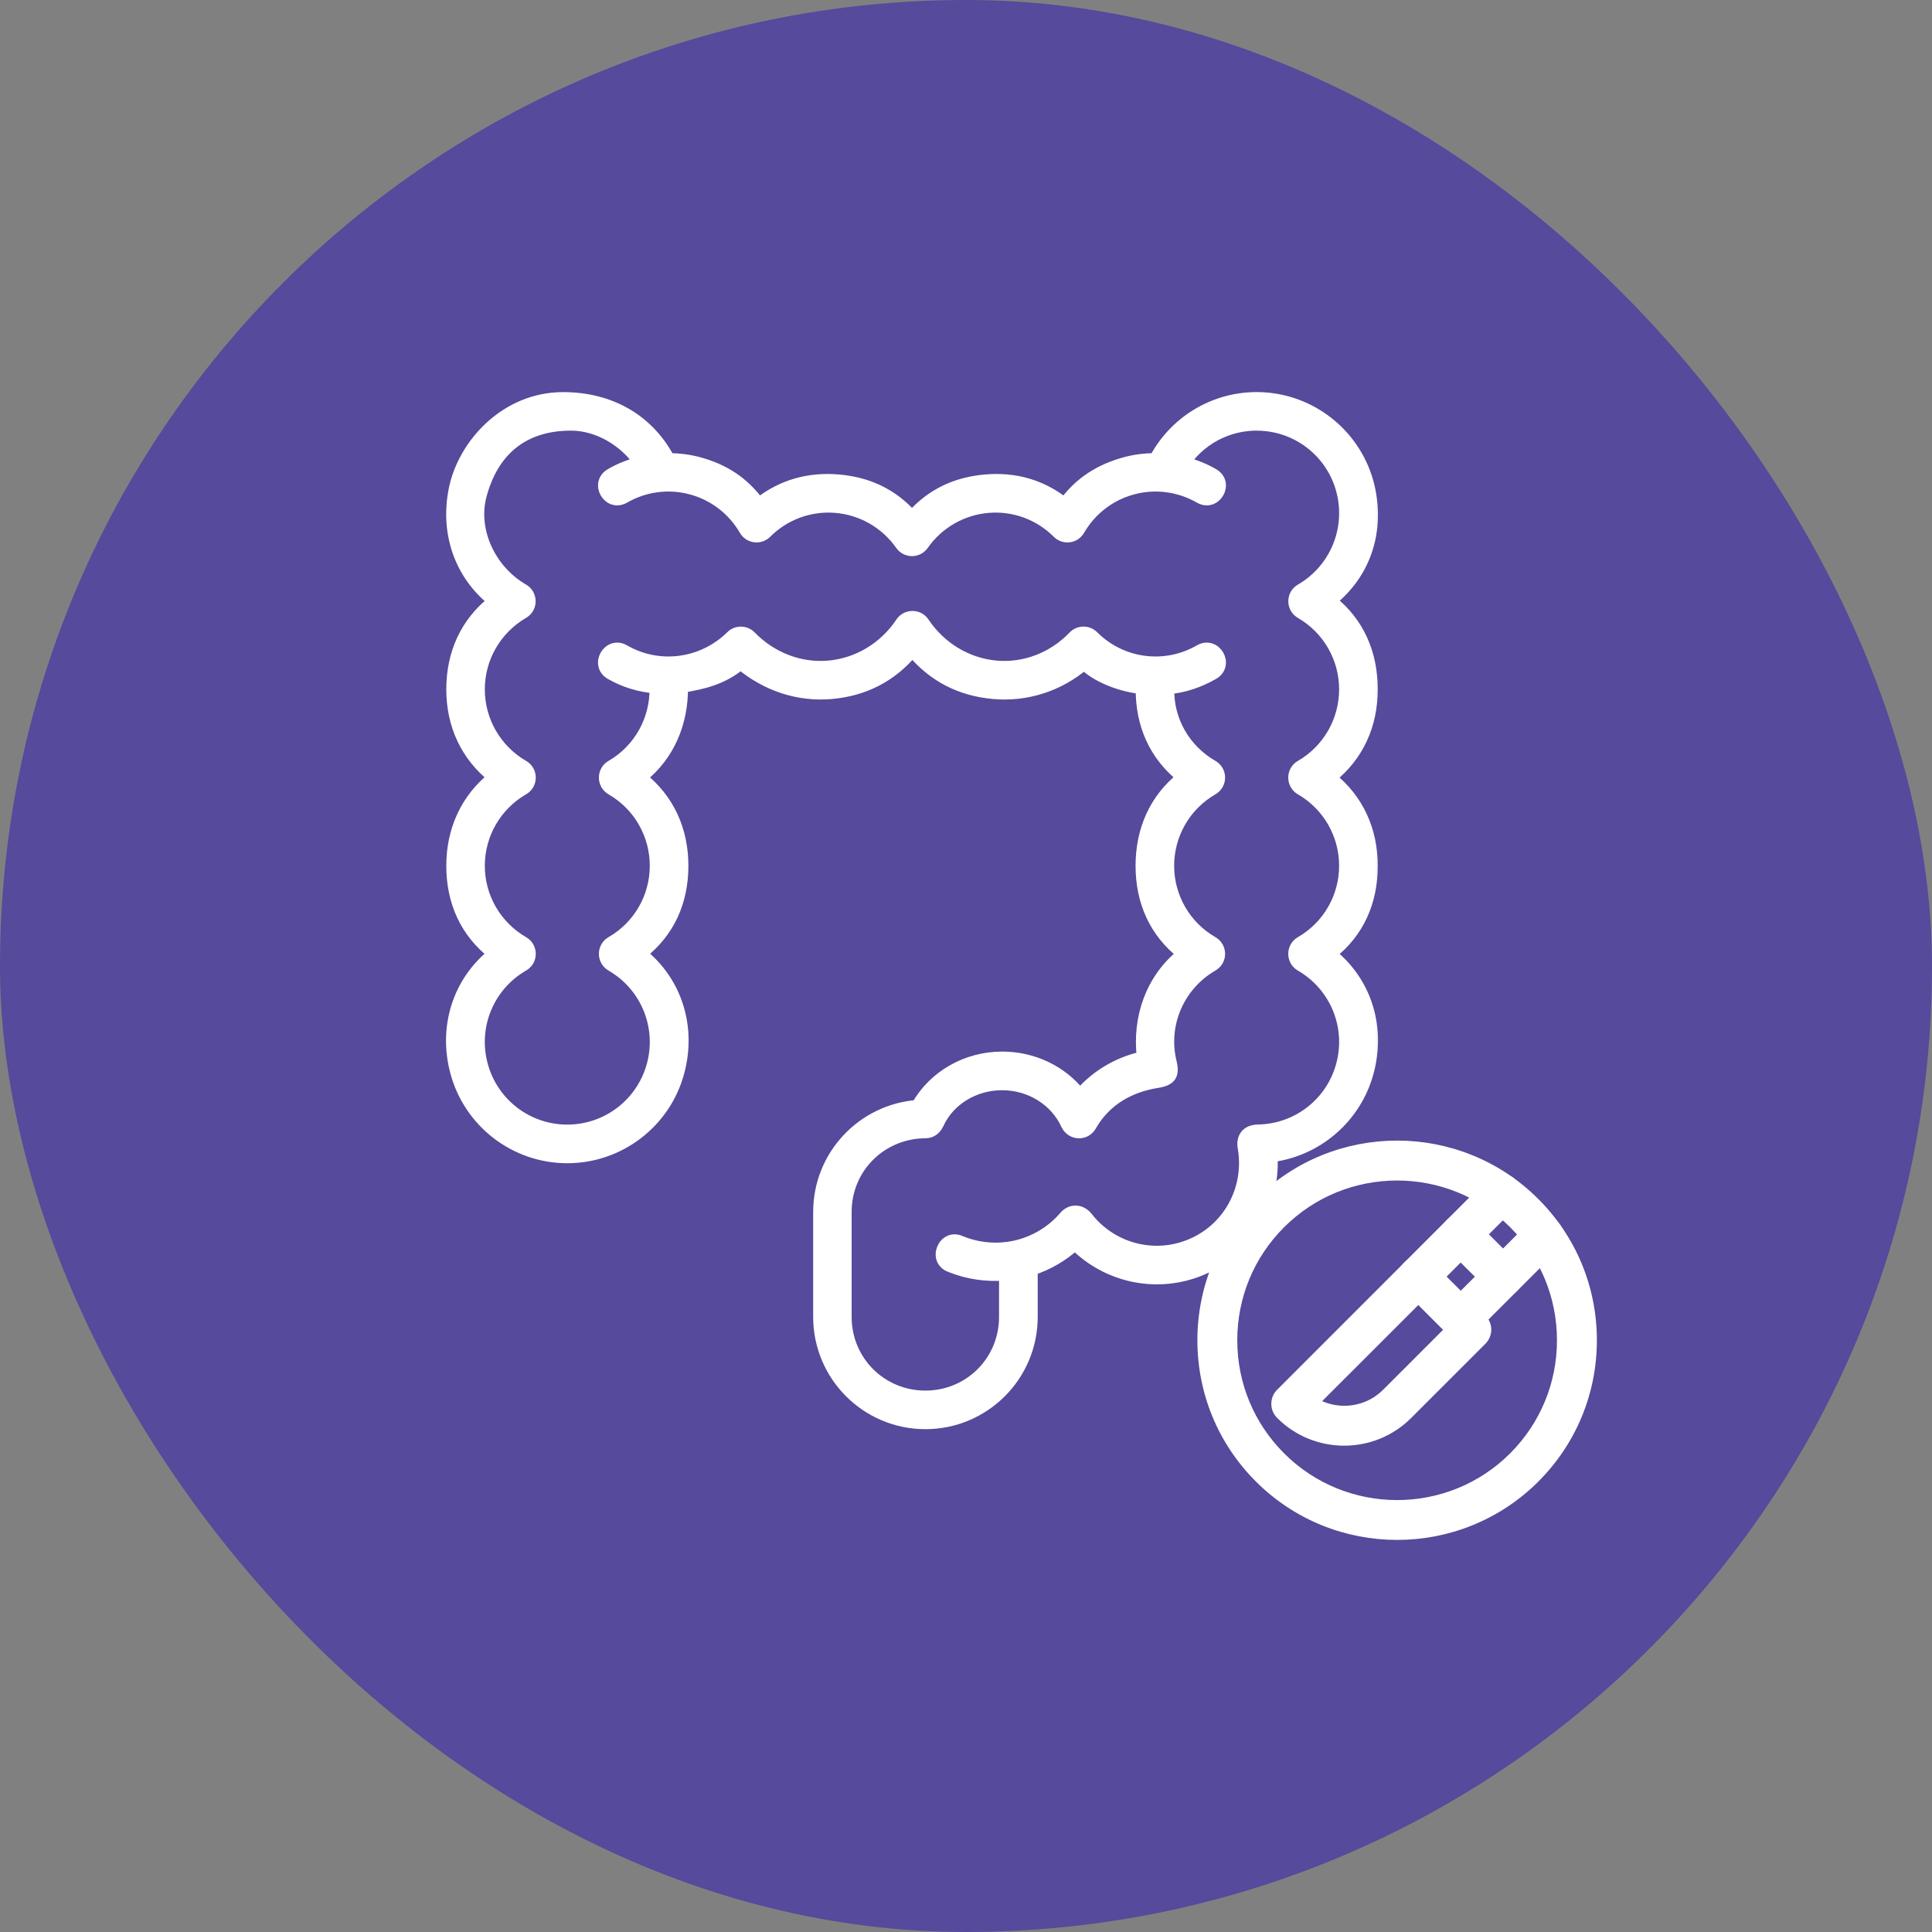
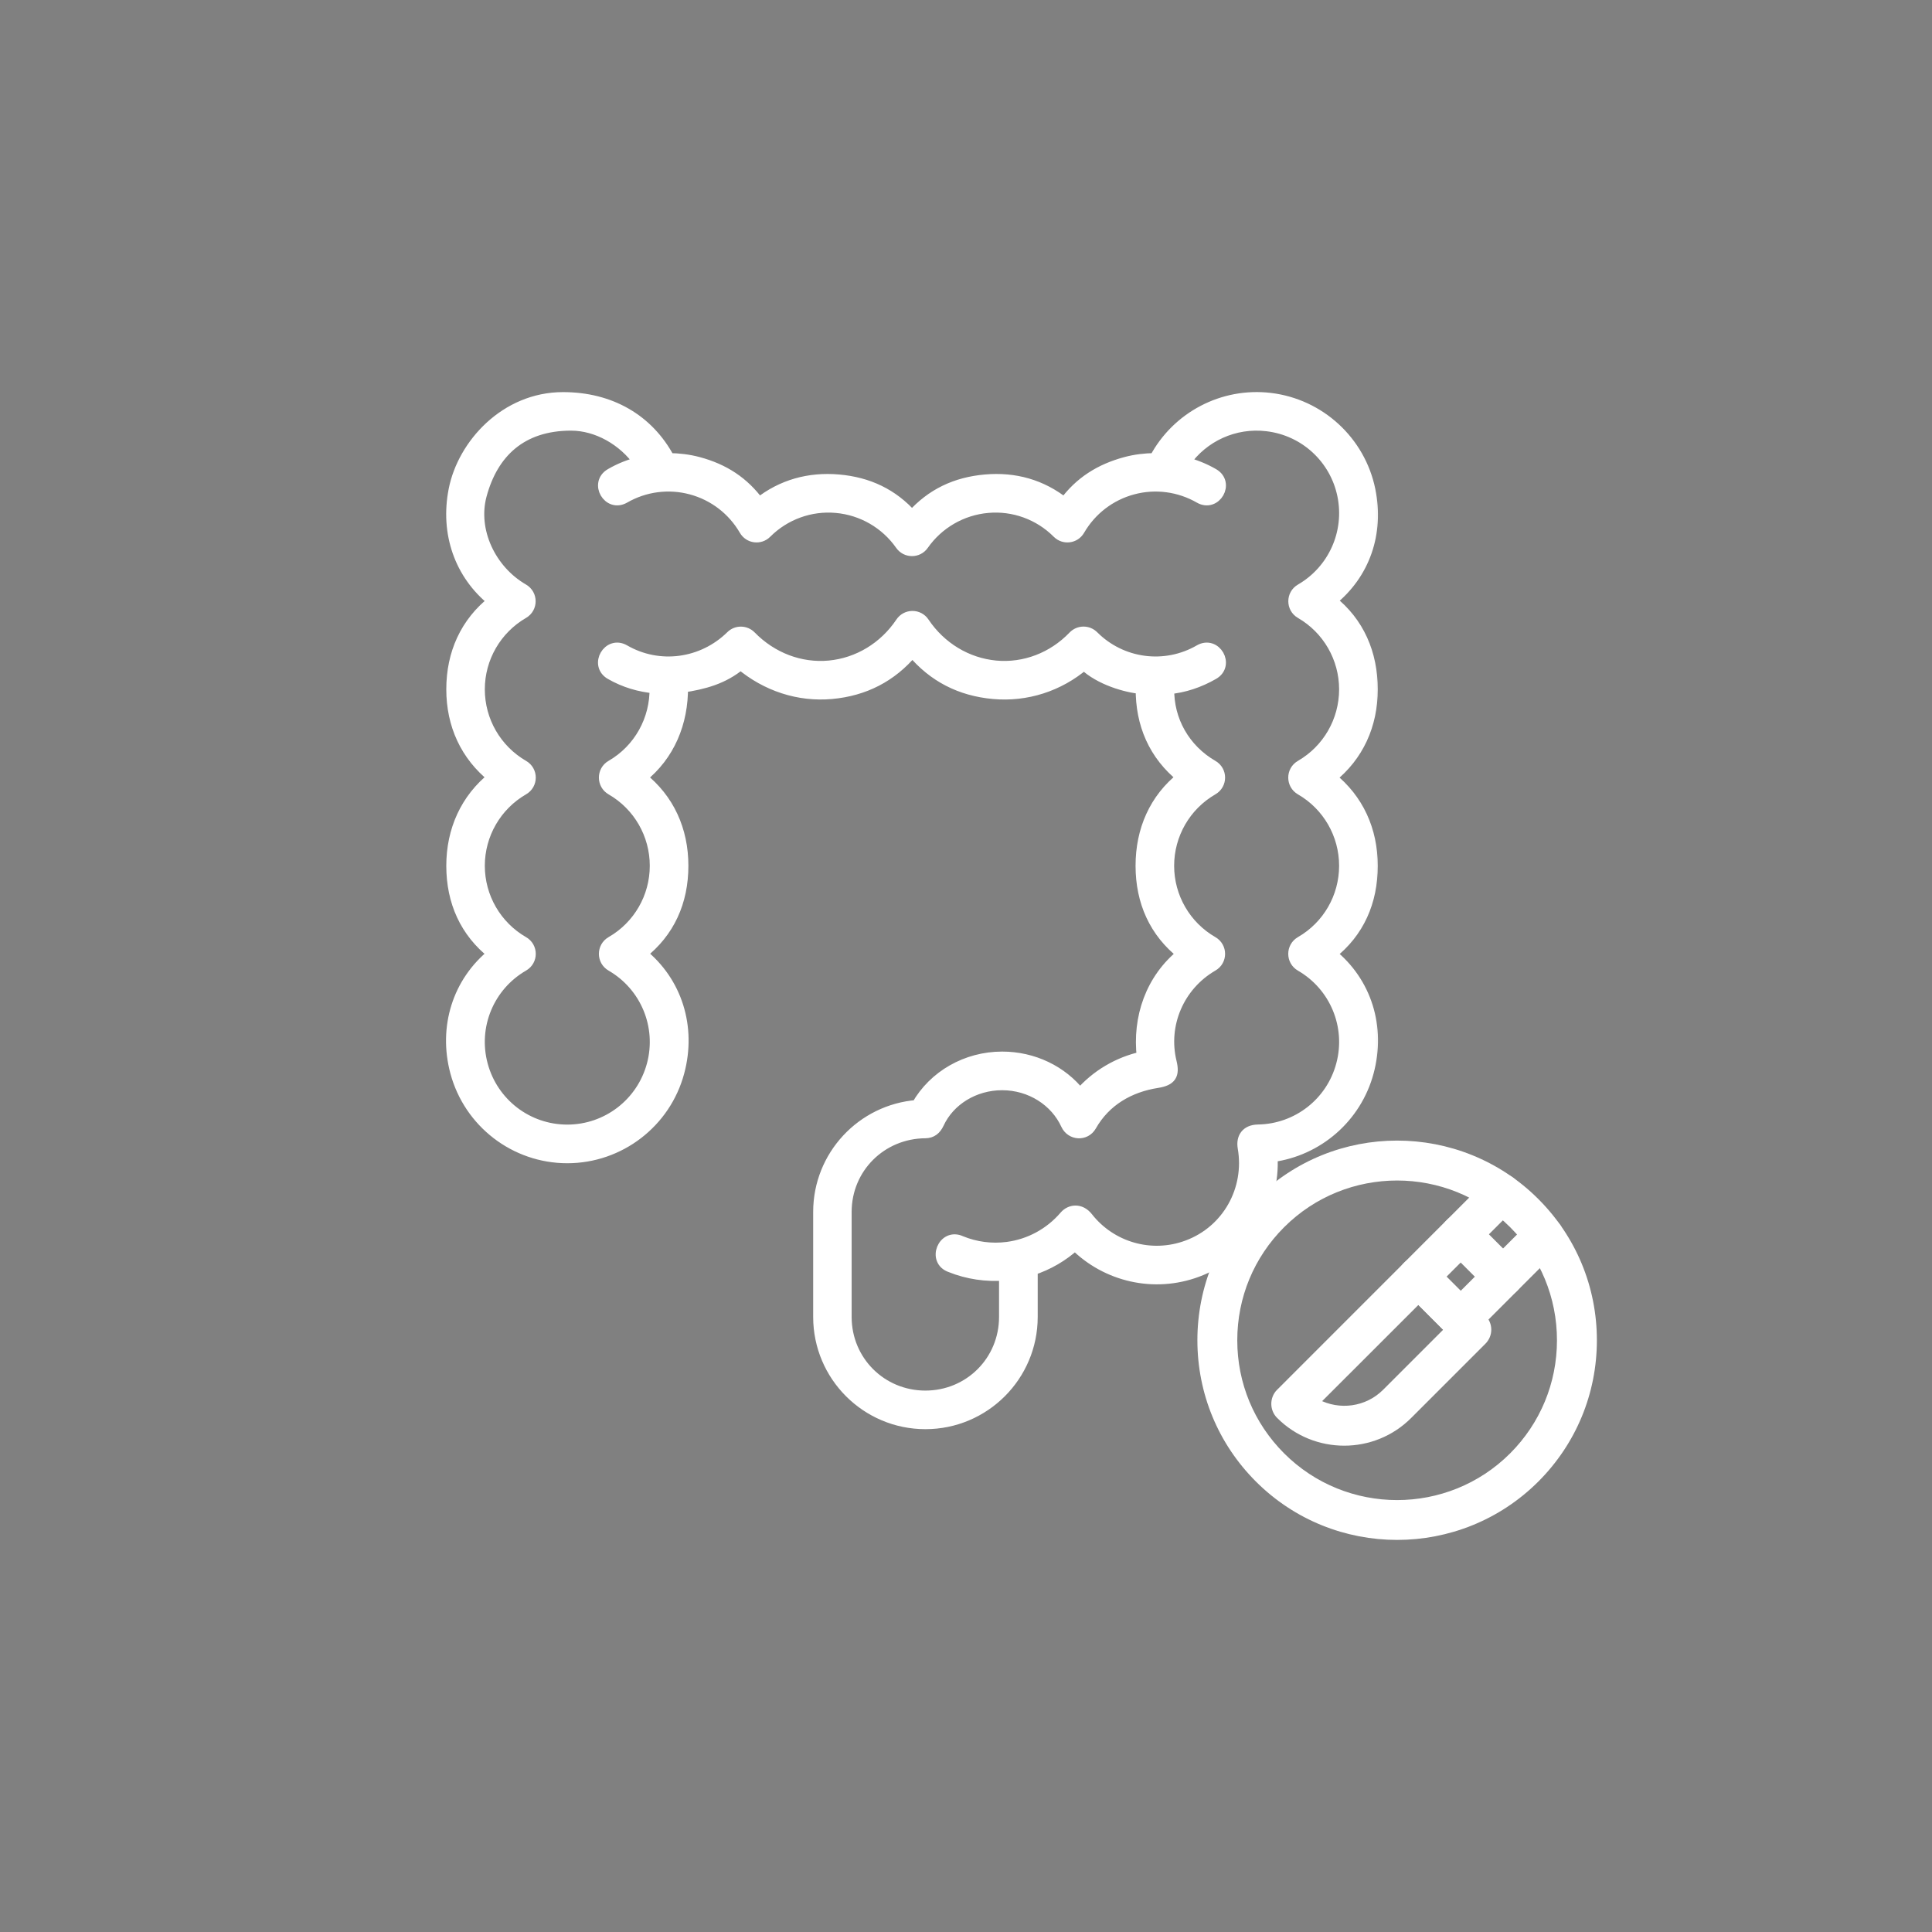
<svg xmlns="http://www.w3.org/2000/svg" width="68" height="68" viewBox="0 0 68 68" fill="none">
  <rect x="0" y="0" width="68" height="68" fill="#808080" stroke="none" />
-   <rect width="68" height="68" rx="34" fill="#554A9B" />
  <mask id="path-2-outside-1_3004_135" maskUnits="userSpaceOnUse" x="14.898" y="13" width="34" height="38" fill="black">
    <rect fill="white" x="14.898" y="13" width="34" height="38" />
    <path fill-rule="evenodd" clip-rule="evenodd" d="M20.099 14.957C21.018 14.957 21.948 15.486 22.503 16.277C22.151 16.366 21.814 16.5 21.494 16.686C20.942 17.006 21.419 17.835 21.974 17.516C22.687 17.105 23.533 16.993 24.328 17.207C25.124 17.419 25.8 17.939 26.213 18.651C26.372 18.927 26.746 18.974 26.968 18.75C27.617 18.101 28.519 17.771 29.433 17.854C30.347 17.934 31.179 18.417 31.705 19.167C31.897 19.442 32.302 19.442 32.492 19.167C33.018 18.417 33.85 17.934 34.764 17.854C35.678 17.771 36.58 18.1 37.229 18.75C37.452 18.974 37.826 18.927 37.984 18.651C38.397 17.939 39.073 17.419 39.869 17.207C40.663 16.993 41.511 17.106 42.223 17.516C42.778 17.835 43.258 17.006 42.703 16.686C42.383 16.501 42.045 16.368 41.697 16.277C42.342 15.354 43.446 14.841 44.595 14.979C45.925 15.135 47 16.123 47.269 17.433C47.538 18.747 46.941 20.078 45.782 20.749C45.465 20.933 45.465 21.391 45.782 21.575C46.743 22.131 47.332 23.154 47.332 24.262C47.332 25.376 46.743 26.398 45.782 26.954C45.462 27.138 45.462 27.6 45.782 27.785C46.743 28.34 47.332 29.362 47.332 30.473C47.332 31.582 46.743 32.604 45.782 33.157C45.462 33.342 45.462 33.804 45.782 33.989C46.999 34.692 47.591 36.121 47.226 37.479C46.868 38.823 45.665 39.757 44.278 39.779C43.865 39.786 43.705 40.056 43.762 40.391C44.019 41.873 43.21 43.324 41.8 43.849C40.516 44.33 39.094 43.907 38.272 42.856C38.024 42.542 37.673 42.587 37.483 42.808C36.969 43.409 36.254 43.805 35.459 43.91C34.896 43.983 34.336 43.907 33.825 43.699C33.21 43.406 32.819 44.37 33.464 44.587C34.06 44.827 34.71 44.922 35.363 44.872V46.352C35.363 47.907 34.126 49.144 32.57 49.144C31.015 49.144 29.775 47.907 29.775 46.352V42.656C29.775 41.1 31.014 39.873 32.57 39.863C32.79 39.86 32.933 39.744 33.03 39.535C33.408 38.719 34.285 38.172 35.273 38.172C36.277 38.172 37.157 38.744 37.538 39.577C37.706 39.939 38.196 39.966 38.394 39.622C38.903 38.726 39.758 38.246 40.727 38.094C41.216 38.018 41.321 37.826 41.216 37.388C40.891 36.061 41.486 34.678 42.677 33.988C43 33.804 43 33.342 42.677 33.157C41.717 32.604 41.126 31.581 41.126 30.473C41.126 29.362 41.717 28.34 42.677 27.785C43 27.6 43 27.138 42.677 26.953C41.692 26.384 41.107 25.356 41.129 24.233C41.668 24.187 42.207 24.007 42.703 23.721C43.258 23.402 42.778 22.569 42.223 22.889C41.005 23.594 39.469 23.39 38.476 22.394C38.285 22.204 37.977 22.207 37.789 22.402C37.062 23.16 36.061 23.542 35.047 23.449C34.029 23.353 33.105 22.798 32.513 21.916C32.423 21.779 32.27 21.7 32.106 21.703C31.95 21.706 31.805 21.784 31.717 21.916C31.126 22.798 30.201 23.353 29.184 23.449C28.169 23.542 27.165 23.163 26.418 22.399C26.233 22.21 25.928 22.207 25.741 22.392C24.726 23.39 23.192 23.594 21.973 22.889C21.418 22.569 20.941 23.402 21.492 23.721C21.989 24.007 22.523 24.16 23.062 24.207C23.083 25.327 22.504 26.384 21.519 26.953C21.199 27.137 21.199 27.6 21.519 27.785C22.481 28.34 23.07 29.362 23.07 30.473C23.07 31.581 22.481 32.604 21.519 33.157C21.199 33.342 21.199 33.803 21.519 33.988C22.737 34.692 23.328 36.12 22.964 37.479C22.599 38.84 21.371 39.782 19.966 39.782C18.56 39.782 17.334 38.84 16.97 37.479C16.605 36.12 17.197 34.692 18.415 33.988C18.738 33.804 18.738 33.342 18.415 33.157C17.456 32.604 16.864 31.581 16.864 30.473C16.864 29.362 17.456 28.34 18.415 27.785C18.738 27.6 18.738 27.138 18.415 26.953C17.456 26.397 16.864 25.376 16.864 24.262C16.864 23.153 17.456 22.131 18.415 21.575C18.732 21.391 18.732 20.933 18.415 20.748C17.256 20.078 16.598 18.677 16.93 17.432C17.335 15.922 18.35 14.957 20.099 14.957ZM19.816 14.001C17.795 14.001 16.302 15.647 15.989 17.243C15.691 18.757 16.188 20.216 17.369 21.155C16.394 21.919 15.908 23.006 15.908 24.262C15.908 25.513 16.405 26.593 17.364 27.357C16.404 28.121 15.908 29.225 15.908 30.473C15.908 31.732 16.386 32.806 17.364 33.569C16.122 34.563 15.625 36.156 16.045 37.73C16.521 39.503 18.129 40.742 19.966 40.742C21.802 40.742 23.416 39.504 23.889 37.73C24.311 36.155 23.815 34.56 22.573 33.566C23.55 32.803 24.029 31.733 24.029 30.473C24.029 29.22 23.537 28.129 22.57 27.365C23.556 26.581 24.026 25.434 24.016 24.179C24.774 24.063 25.453 23.887 26.069 23.371C26.97 24.129 28.108 24.509 29.272 24.403C30.418 24.298 31.369 23.814 32.114 22.927C32.86 23.817 33.811 24.298 34.96 24.403C36.122 24.509 37.263 24.142 38.154 23.383C38.714 23.922 39.652 24.181 40.173 24.226C40.16 25.481 40.627 26.572 41.613 27.357C40.646 28.121 40.168 29.22 40.168 30.473C40.168 31.732 40.646 32.809 41.623 33.572C40.519 34.456 40.048 35.817 40.212 37.207C39.354 37.397 38.585 37.852 38.012 38.514C37.374 37.7 36.366 37.212 35.274 37.212C34.017 37.212 32.871 37.87 32.278 38.916C30.344 39.067 28.821 40.684 28.821 42.656V46.351C28.821 48.423 30.501 50.102 32.572 50.102C34.641 50.102 36.324 48.423 36.324 46.351V44.689C36.886 44.508 37.402 44.206 37.838 43.81C38.943 44.917 40.617 45.315 42.137 44.748C43.822 44.12 44.868 42.46 44.766 40.703C46.372 40.491 47.725 39.331 48.153 37.73C48.575 36.155 48.084 34.57 46.842 33.575C47.82 32.812 48.293 31.733 48.293 30.474C48.293 29.225 47.798 28.133 46.839 27.369C47.799 26.605 48.293 25.514 48.293 24.263C48.293 23.007 47.82 21.906 46.845 21.142C48.026 20.201 48.52 18.756 48.209 17.244C47.857 15.533 46.443 14.235 44.707 14.028C43.043 13.83 41.434 14.68 40.652 16.147C40.306 16.151 39.96 16.191 39.622 16.282C38.723 16.524 38.01 16.972 37.466 17.716C36.657 17.074 35.719 16.809 34.679 16.9C33.64 16.991 32.785 17.397 32.1 18.168C31.415 17.397 30.557 16.991 29.519 16.9C28.477 16.809 27.521 17.075 26.713 17.716C26.168 16.972 25.476 16.523 24.578 16.282C24.237 16.191 23.893 16.151 23.547 16.147C22.814 14.775 21.485 14.001 19.816 14.001Z" />
  </mask>
  <path fill-rule="evenodd" clip-rule="evenodd" d="M20.099 14.957C21.018 14.957 21.948 15.486 22.503 16.277C22.151 16.366 21.814 16.5 21.494 16.686C20.942 17.006 21.419 17.835 21.974 17.516C22.687 17.105 23.533 16.993 24.328 17.207C25.124 17.419 25.8 17.939 26.213 18.651C26.372 18.927 26.746 18.974 26.968 18.75C27.617 18.101 28.519 17.771 29.433 17.854C30.347 17.934 31.179 18.417 31.705 19.167C31.897 19.442 32.302 19.442 32.492 19.167C33.018 18.417 33.85 17.934 34.764 17.854C35.678 17.771 36.58 18.1 37.229 18.75C37.452 18.974 37.826 18.927 37.984 18.651C38.397 17.939 39.073 17.419 39.869 17.207C40.663 16.993 41.511 17.106 42.223 17.516C42.778 17.835 43.258 17.006 42.703 16.686C42.383 16.501 42.045 16.368 41.697 16.277C42.342 15.354 43.446 14.841 44.595 14.979C45.925 15.135 47 16.123 47.269 17.433C47.538 18.747 46.941 20.078 45.782 20.749C45.465 20.933 45.465 21.391 45.782 21.575C46.743 22.131 47.332 23.154 47.332 24.262C47.332 25.376 46.743 26.398 45.782 26.954C45.462 27.138 45.462 27.6 45.782 27.785C46.743 28.34 47.332 29.362 47.332 30.473C47.332 31.582 46.743 32.604 45.782 33.157C45.462 33.342 45.462 33.804 45.782 33.989C46.999 34.692 47.591 36.121 47.226 37.479C46.868 38.823 45.665 39.757 44.278 39.779C43.865 39.786 43.705 40.056 43.762 40.391C44.019 41.873 43.21 43.324 41.8 43.849C40.516 44.33 39.094 43.907 38.272 42.856C38.024 42.542 37.673 42.587 37.483 42.808C36.969 43.409 36.254 43.805 35.459 43.91C34.896 43.983 34.336 43.907 33.825 43.699C33.21 43.406 32.819 44.37 33.464 44.587C34.06 44.827 34.71 44.922 35.363 44.872V46.352C35.363 47.907 34.126 49.144 32.57 49.144C31.015 49.144 29.775 47.907 29.775 46.352V42.656C29.775 41.1 31.014 39.873 32.57 39.863C32.79 39.86 32.933 39.744 33.03 39.535C33.408 38.719 34.285 38.172 35.273 38.172C36.277 38.172 37.157 38.744 37.538 39.577C37.706 39.939 38.196 39.966 38.394 39.622C38.903 38.726 39.758 38.246 40.727 38.094C41.216 38.018 41.321 37.826 41.216 37.388C40.891 36.061 41.486 34.678 42.677 33.988C43 33.804 43 33.342 42.677 33.157C41.717 32.604 41.126 31.581 41.126 30.473C41.126 29.362 41.717 28.34 42.677 27.785C43 27.6 43 27.138 42.677 26.953C41.692 26.384 41.107 25.356 41.129 24.233C41.668 24.187 42.207 24.007 42.703 23.721C43.258 23.402 42.778 22.569 42.223 22.889C41.005 23.594 39.469 23.39 38.476 22.394C38.285 22.204 37.977 22.207 37.789 22.402C37.062 23.16 36.061 23.542 35.047 23.449C34.029 23.353 33.105 22.798 32.513 21.916C32.423 21.779 32.27 21.7 32.106 21.703C31.95 21.706 31.805 21.784 31.717 21.916C31.126 22.798 30.201 23.353 29.184 23.449C28.169 23.542 27.165 23.163 26.418 22.399C26.233 22.21 25.928 22.207 25.741 22.392C24.726 23.39 23.192 23.594 21.973 22.889C21.418 22.569 20.941 23.402 21.492 23.721C21.989 24.007 22.523 24.16 23.062 24.207C23.083 25.327 22.504 26.384 21.519 26.953C21.199 27.137 21.199 27.6 21.519 27.785C22.481 28.34 23.07 29.362 23.07 30.473C23.07 31.581 22.481 32.604 21.519 33.157C21.199 33.342 21.199 33.803 21.519 33.988C22.737 34.692 23.328 36.12 22.964 37.479C22.599 38.84 21.371 39.782 19.966 39.782C18.56 39.782 17.334 38.84 16.97 37.479C16.605 36.12 17.197 34.692 18.415 33.988C18.738 33.804 18.738 33.342 18.415 33.157C17.456 32.604 16.864 31.581 16.864 30.473C16.864 29.362 17.456 28.34 18.415 27.785C18.738 27.6 18.738 27.138 18.415 26.953C17.456 26.397 16.864 25.376 16.864 24.262C16.864 23.153 17.456 22.131 18.415 21.575C18.732 21.391 18.732 20.933 18.415 20.748C17.256 20.078 16.598 18.677 16.93 17.432C17.335 15.922 18.35 14.957 20.099 14.957ZM19.816 14.001C17.795 14.001 16.302 15.647 15.989 17.243C15.691 18.757 16.188 20.216 17.369 21.155C16.394 21.919 15.908 23.006 15.908 24.262C15.908 25.513 16.405 26.593 17.364 27.357C16.404 28.121 15.908 29.225 15.908 30.473C15.908 31.732 16.386 32.806 17.364 33.569C16.122 34.563 15.625 36.156 16.045 37.73C16.521 39.503 18.129 40.742 19.966 40.742C21.802 40.742 23.416 39.504 23.889 37.73C24.311 36.155 23.815 34.56 22.573 33.566C23.55 32.803 24.029 31.733 24.029 30.473C24.029 29.22 23.537 28.129 22.57 27.365C23.556 26.581 24.026 25.434 24.016 24.179C24.774 24.063 25.453 23.887 26.069 23.371C26.97 24.129 28.108 24.509 29.272 24.403C30.418 24.298 31.369 23.814 32.114 22.927C32.86 23.817 33.811 24.298 34.96 24.403C36.122 24.509 37.263 24.142 38.154 23.383C38.714 23.922 39.652 24.181 40.173 24.226C40.16 25.481 40.627 26.572 41.613 27.357C40.646 28.121 40.168 29.22 40.168 30.473C40.168 31.732 40.646 32.809 41.623 33.572C40.519 34.456 40.048 35.817 40.212 37.207C39.354 37.397 38.585 37.852 38.012 38.514C37.374 37.7 36.366 37.212 35.274 37.212C34.017 37.212 32.871 37.87 32.278 38.916C30.344 39.067 28.821 40.684 28.821 42.656V46.351C28.821 48.423 30.501 50.102 32.572 50.102C34.641 50.102 36.324 48.423 36.324 46.351V44.689C36.886 44.508 37.402 44.206 37.838 43.81C38.943 44.917 40.617 45.315 42.137 44.748C43.822 44.12 44.868 42.46 44.766 40.703C46.372 40.491 47.725 39.331 48.153 37.73C48.575 36.155 48.084 34.57 46.842 33.575C47.82 32.812 48.293 31.733 48.293 30.474C48.293 29.225 47.798 28.133 46.839 27.369C47.799 26.605 48.293 25.514 48.293 24.263C48.293 23.007 47.82 21.906 46.845 21.142C48.026 20.201 48.52 18.756 48.209 17.244C47.857 15.533 46.443 14.235 44.707 14.028C43.043 13.83 41.434 14.68 40.652 16.147C40.306 16.151 39.96 16.191 39.622 16.282C38.723 16.524 38.01 16.972 37.466 17.716C36.657 17.074 35.719 16.809 34.679 16.9C33.64 16.991 32.785 17.397 32.1 18.168C31.415 17.397 30.557 16.991 29.519 16.9C28.477 16.809 27.521 17.075 26.713 17.716C26.168 16.972 25.476 16.523 24.578 16.282C24.237 16.191 23.893 16.151 23.547 16.147C22.814 14.775 21.485 14.001 19.816 14.001Z" fill="white" />
  <path fill-rule="evenodd" clip-rule="evenodd" d="M20.099 14.957C21.018 14.957 21.948 15.486 22.503 16.277C22.151 16.366 21.814 16.5 21.494 16.686C20.942 17.006 21.419 17.835 21.974 17.516C22.687 17.105 23.533 16.993 24.328 17.207C25.124 17.419 25.8 17.939 26.213 18.651C26.372 18.927 26.746 18.974 26.968 18.75C27.617 18.101 28.519 17.771 29.433 17.854C30.347 17.934 31.179 18.417 31.705 19.167C31.897 19.442 32.302 19.442 32.492 19.167C33.018 18.417 33.85 17.934 34.764 17.854C35.678 17.771 36.58 18.1 37.229 18.75C37.452 18.974 37.826 18.927 37.984 18.651C38.397 17.939 39.073 17.419 39.869 17.207C40.663 16.993 41.511 17.106 42.223 17.516C42.778 17.835 43.258 17.006 42.703 16.686C42.383 16.501 42.045 16.368 41.697 16.277C42.342 15.354 43.446 14.841 44.595 14.979C45.925 15.135 47 16.123 47.269 17.433C47.538 18.747 46.941 20.078 45.782 20.749C45.465 20.933 45.465 21.391 45.782 21.575C46.743 22.131 47.332 23.154 47.332 24.262C47.332 25.376 46.743 26.398 45.782 26.954C45.462 27.138 45.462 27.6 45.782 27.785C46.743 28.34 47.332 29.362 47.332 30.473C47.332 31.582 46.743 32.604 45.782 33.157C45.462 33.342 45.462 33.804 45.782 33.989C46.999 34.692 47.591 36.121 47.226 37.479C46.868 38.823 45.665 39.757 44.278 39.779C43.865 39.786 43.705 40.056 43.762 40.391C44.019 41.873 43.21 43.324 41.8 43.849C40.516 44.33 39.094 43.907 38.272 42.856C38.024 42.542 37.673 42.587 37.483 42.808C36.969 43.409 36.254 43.805 35.459 43.91C34.896 43.983 34.336 43.907 33.825 43.699C33.21 43.406 32.819 44.37 33.464 44.587C34.06 44.827 34.71 44.922 35.363 44.872V46.352C35.363 47.907 34.126 49.144 32.57 49.144C31.015 49.144 29.775 47.907 29.775 46.352V42.656C29.775 41.1 31.014 39.873 32.57 39.863C32.79 39.86 32.933 39.744 33.03 39.535C33.408 38.719 34.285 38.172 35.273 38.172C36.277 38.172 37.157 38.744 37.538 39.577C37.706 39.939 38.196 39.966 38.394 39.622C38.903 38.726 39.758 38.246 40.727 38.094C41.216 38.018 41.321 37.826 41.216 37.388C40.891 36.061 41.486 34.678 42.677 33.988C43 33.804 43 33.342 42.677 33.157C41.717 32.604 41.126 31.581 41.126 30.473C41.126 29.362 41.717 28.34 42.677 27.785C43 27.6 43 27.138 42.677 26.953C41.692 26.384 41.107 25.356 41.129 24.233C41.668 24.187 42.207 24.007 42.703 23.721C43.258 23.402 42.778 22.569 42.223 22.889C41.005 23.594 39.469 23.39 38.476 22.394C38.285 22.204 37.977 22.207 37.789 22.402C37.062 23.16 36.061 23.542 35.047 23.449C34.029 23.353 33.105 22.798 32.513 21.916C32.423 21.779 32.27 21.7 32.106 21.703C31.95 21.706 31.805 21.784 31.717 21.916C31.126 22.798 30.201 23.353 29.184 23.449C28.169 23.542 27.165 23.163 26.418 22.399C26.233 22.21 25.928 22.207 25.741 22.392C24.726 23.39 23.192 23.594 21.973 22.889C21.418 22.569 20.941 23.402 21.492 23.721C21.989 24.007 22.523 24.16 23.062 24.207C23.083 25.327 22.504 26.384 21.519 26.953C21.199 27.137 21.199 27.6 21.519 27.785C22.481 28.34 23.07 29.362 23.07 30.473C23.07 31.581 22.481 32.604 21.519 33.157C21.199 33.342 21.199 33.803 21.519 33.988C22.737 34.692 23.328 36.12 22.964 37.479C22.599 38.84 21.371 39.782 19.966 39.782C18.56 39.782 17.334 38.84 16.97 37.479C16.605 36.12 17.197 34.692 18.415 33.988C18.738 33.804 18.738 33.342 18.415 33.157C17.456 32.604 16.864 31.581 16.864 30.473C16.864 29.362 17.456 28.34 18.415 27.785C18.738 27.6 18.738 27.138 18.415 26.953C17.456 26.397 16.864 25.376 16.864 24.262C16.864 23.153 17.456 22.131 18.415 21.575C18.732 21.391 18.732 20.933 18.415 20.748C17.256 20.078 16.598 18.677 16.93 17.432C17.335 15.922 18.35 14.957 20.099 14.957ZM19.816 14.001C17.795 14.001 16.302 15.647 15.989 17.243C15.691 18.757 16.188 20.216 17.369 21.155C16.394 21.919 15.908 23.006 15.908 24.262C15.908 25.513 16.405 26.593 17.364 27.357C16.404 28.121 15.908 29.225 15.908 30.473C15.908 31.732 16.386 32.806 17.364 33.569C16.122 34.563 15.625 36.156 16.045 37.73C16.521 39.503 18.129 40.742 19.966 40.742C21.802 40.742 23.416 39.504 23.889 37.73C24.311 36.155 23.815 34.56 22.573 33.566C23.55 32.803 24.029 31.733 24.029 30.473C24.029 29.22 23.537 28.129 22.57 27.365C23.556 26.581 24.026 25.434 24.016 24.179C24.774 24.063 25.453 23.887 26.069 23.371C26.97 24.129 28.108 24.509 29.272 24.403C30.418 24.298 31.369 23.814 32.114 22.927C32.86 23.817 33.811 24.298 34.96 24.403C36.122 24.509 37.263 24.142 38.154 23.383C38.714 23.922 39.652 24.181 40.173 24.226C40.16 25.481 40.627 26.572 41.613 27.357C40.646 28.121 40.168 29.22 40.168 30.473C40.168 31.732 40.646 32.809 41.623 33.572C40.519 34.456 40.048 35.817 40.212 37.207C39.354 37.397 38.585 37.852 38.012 38.514C37.374 37.7 36.366 37.212 35.274 37.212C34.017 37.212 32.871 37.87 32.278 38.916C30.344 39.067 28.821 40.684 28.821 42.656V46.351C28.821 48.423 30.501 50.102 32.572 50.102C34.641 50.102 36.324 48.423 36.324 46.351V44.689C36.886 44.508 37.402 44.206 37.838 43.81C38.943 44.917 40.617 45.315 42.137 44.748C43.822 44.12 44.868 42.46 44.766 40.703C46.372 40.491 47.725 39.331 48.153 37.73C48.575 36.155 48.084 34.57 46.842 33.575C47.82 32.812 48.293 31.733 48.293 30.474C48.293 29.225 47.798 28.133 46.839 27.369C47.799 26.605 48.293 25.514 48.293 24.263C48.293 23.007 47.82 21.906 46.845 21.142C48.026 20.201 48.52 18.756 48.209 17.244C47.857 15.533 46.443 14.235 44.707 14.028C43.043 13.83 41.434 14.68 40.652 16.147C40.306 16.151 39.96 16.191 39.622 16.282C38.723 16.524 38.01 16.972 37.466 17.716C36.657 17.074 35.719 16.809 34.679 16.9C33.64 16.991 32.785 17.397 32.1 18.168C31.415 17.397 30.557 16.991 29.519 16.9C28.477 16.809 27.521 17.075 26.713 17.716C26.168 16.972 25.476 16.523 24.578 16.282C24.237 16.191 23.893 16.151 23.547 16.147C22.814 14.775 21.485 14.001 19.816 14.001Z" stroke="white" stroke-width="0.4" mask="url(#path-2-outside-1_3004_135)" />
  <path d="M49.496 44.51C49.731 44.276 50.111 44.276 50.347 44.509L52.211 46.373C52.324 46.487 52.388 46.641 52.388 46.799C52.388 46.959 52.324 47.111 52.211 47.224L49.601 49.834C48.971 50.467 48.141 50.783 47.312 50.783C46.483 50.783 45.653 50.468 45.022 49.836C44.787 49.602 44.787 49.221 45.02 48.985H45.022L49.496 44.51ZM46.364 49.345C47.133 49.749 48.107 49.631 48.752 48.986L50.937 46.801L49.923 45.788L46.364 49.345Z" fill="white" stroke="white" stroke-width="0.2" />
  <path d="M52.414 41.59C52.649 41.355 53.03 41.355 53.266 41.589V41.59C53.5 41.824 53.501 42.206 53.267 42.441H53.266L50.77 44.937L51.41 45.576L53.906 43.081C54.141 42.847 54.522 42.847 54.758 43.081L54.835 43.176C54.989 43.409 54.962 43.727 54.758 43.933L51.836 46.855C51.718 46.969 51.565 47.029 51.411 47.029C51.297 47.029 51.18 46.997 51.08 46.931L50.985 46.853L49.494 45.361C49.26 45.127 49.259 44.745 49.493 44.51H49.494L52.414 41.59Z" fill="white" stroke="white" stroke-width="0.2" />
  <path d="M50.986 43.019C51.192 42.813 51.509 42.788 51.743 42.941L51.838 43.018V43.019L53.329 44.51C53.564 44.744 53.564 45.126 53.33 45.361L53.329 45.362C53.21 45.48 53.057 45.538 52.903 45.538C52.789 45.538 52.672 45.506 52.572 45.44L52.477 45.361L50.986 43.87C50.752 43.636 50.752 43.254 50.985 43.019H50.986Z" fill="white" stroke="white" stroke-width="0.2" />
  <path d="M44.273 42.272C46.976 39.569 51.371 39.569 54.073 42.272C55.383 43.581 56.105 45.322 56.105 47.174C56.104 49.025 55.383 50.764 54.075 52.074C52.723 53.424 50.949 54.1 49.174 54.1C47.399 54.1 45.624 53.424 44.273 52.073C42.965 50.765 42.244 49.023 42.244 47.172C42.244 45.321 42.965 43.581 44.273 42.272ZM49.174 41.45C47.707 41.45 46.241 42.008 45.125 43.124C44.043 44.206 43.448 45.644 43.448 47.174C43.448 48.704 44.044 50.141 45.125 51.223C47.358 53.456 50.99 53.456 53.224 51.223C54.304 50.14 54.9 48.702 54.9 47.174C54.9 45.644 54.305 44.206 53.224 43.124C52.107 42.008 50.64 41.45 49.174 41.45Z" fill="white" stroke="white" stroke-width="0.2" />
</svg>